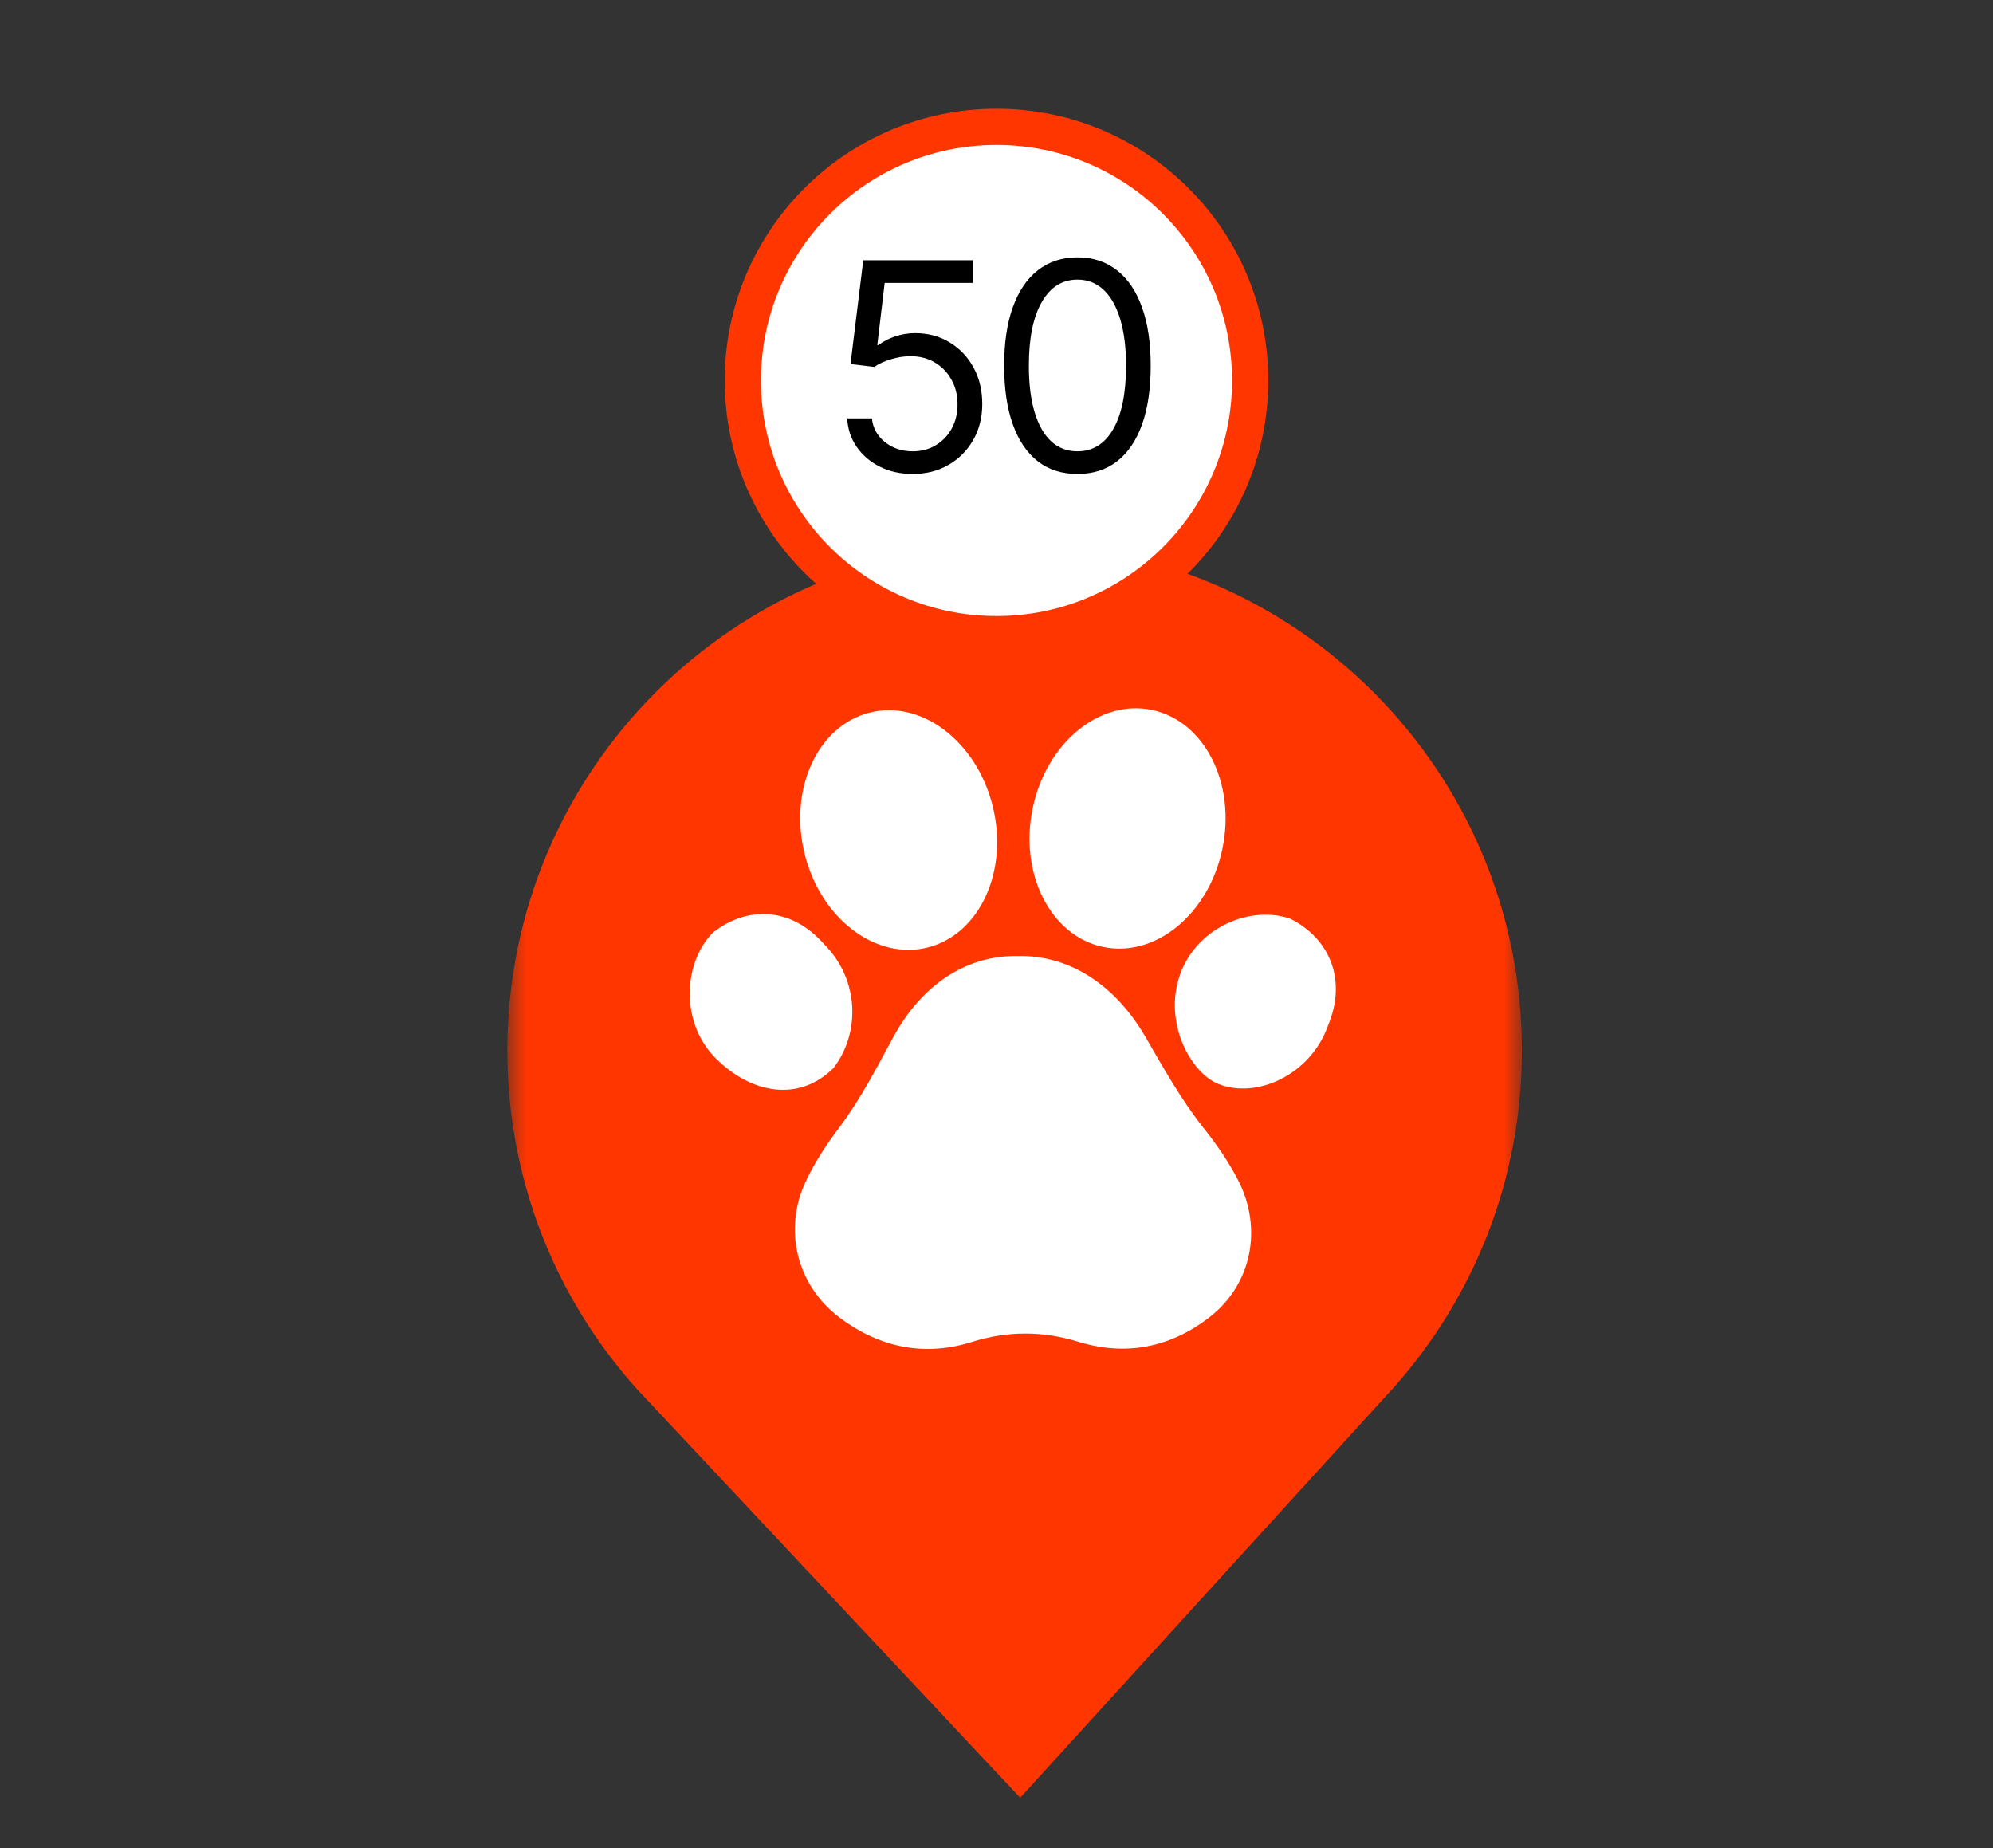
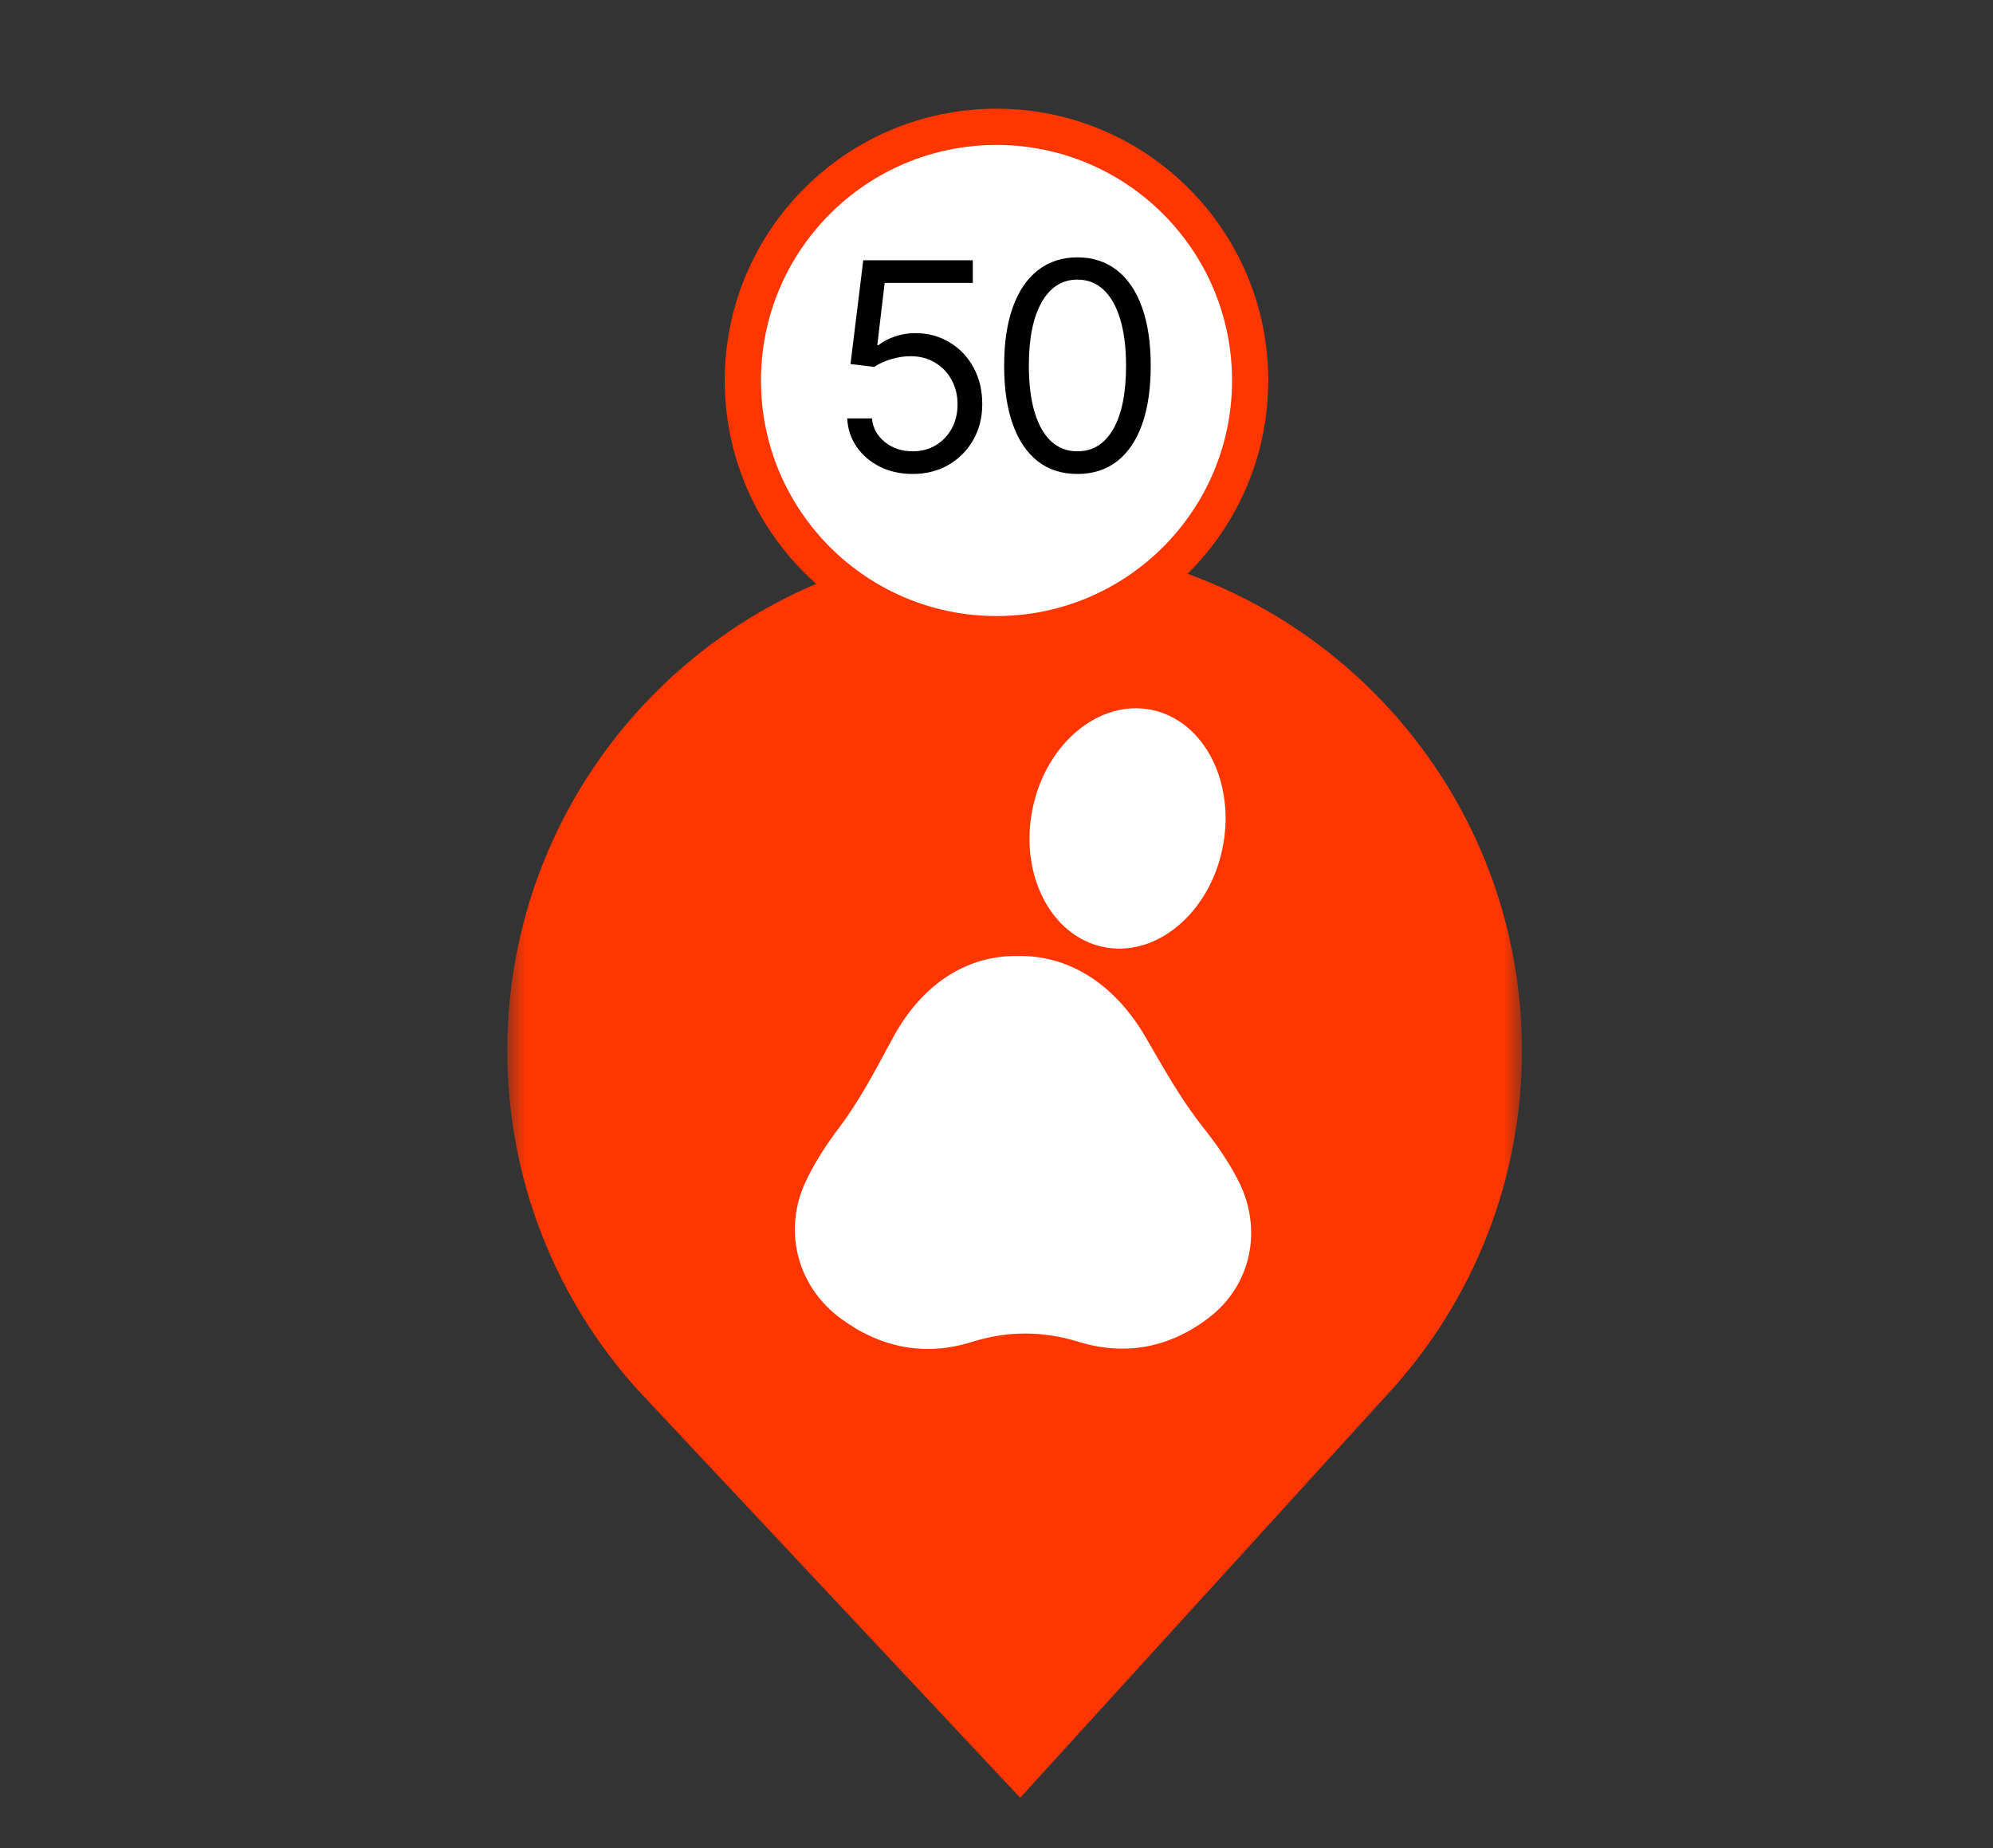
<svg xmlns="http://www.w3.org/2000/svg" width="55" height="51" viewBox="0 0 55 51" fill="none">
  <rect x="0" y="0" width="55" height="51" fill="#333333" stroke="none" />
  <mask id="mask0_538_2" style="mask-type:luminance" maskUnits="userSpaceOnUse" x="14" y="15" width="28" height="35">
    <path d="M42 15H14V50H42V15Z" fill="white" />
  </mask>
  <g mask="url(#mask0_538_2)">
    <path d="M38.47 38.279L28.154 49.61L17.577 38.331C15.353 35.854 14 32.58 14 28.991C14 21.264 20.268 15 28 15C35.732 15 42 21.264 42 28.991C42 32.555 40.666 35.809 38.47 38.279Z" fill="#FF3600" />
    <path d="M30.433 26.129C31.879 26.44 33.357 25.229 33.734 23.424C34.111 21.619 33.246 19.904 31.8 19.593C30.354 19.283 28.876 20.494 28.499 22.299C28.121 24.104 28.987 25.819 30.433 26.129Z" fill="white" />
-     <path d="M25.611 26.143C27.043 25.774 27.841 24.026 27.393 22.238C26.946 20.449 25.421 19.298 23.989 19.667C22.557 20.035 21.759 21.784 22.207 23.572C22.654 25.36 24.179 26.511 25.611 26.143Z" fill="white" />
-     <path d="M22.742 26.055C23.724 27.039 23.742 28.511 23 29.474C22.049 30.42 20.732 30.186 19.749 29.202C18.767 28.218 18.852 26.577 19.665 25.743C20.588 25.003 21.819 25.003 22.742 26.055Z" fill="white" />
-     <path d="M36.643 28.314C36.179 29.633 34.703 30.342 33.626 29.913C32.857 29.607 32.099 28.218 32.563 26.899C33.026 25.581 34.529 24.964 35.619 25.358C36.672 25.891 37.193 27.021 36.643 28.314Z" fill="white" />
    <path d="M33.208 31.118C32.59 30.34 32.111 29.476 31.614 28.62C30.744 27.122 29.463 26.352 28.087 26.381C26.709 26.356 25.458 27.131 24.645 28.631C24.181 29.488 23.735 30.353 23.146 31.133C22.805 31.585 22.487 32.071 22.243 32.585C21.601 33.934 21.986 35.481 23.19 36.375C24.293 37.194 25.522 37.438 26.817 37.032C27.308 36.877 27.796 36.8 28.285 36.799C28.775 36.798 29.265 36.874 29.762 37.027C31.073 37.43 32.292 37.182 33.364 36.36C34.535 35.463 34.86 33.914 34.167 32.567C33.903 32.054 33.567 31.569 33.208 31.118Z" fill="white" />
  </g>
  <path d="M27.5 17.5C31.366 17.5 34.5 14.366 34.5 10.5C34.5 6.634 31.366 3.5 27.5 3.5C23.634 3.5 20.5 6.634 20.5 10.5C20.5 14.366 23.634 17.5 27.5 17.5Z" fill="white" stroke="#FF3600" />
  <path d="M25.187 13.079C24.854 13.079 24.553 13.013 24.286 12.881C24.019 12.748 23.805 12.566 23.644 12.335C23.483 12.104 23.395 11.841 23.38 11.546H24.062C24.088 11.809 24.208 12.027 24.42 12.199C24.634 12.369 24.89 12.454 25.187 12.454C25.425 12.454 25.638 12.399 25.823 12.287C26.011 12.175 26.157 12.022 26.264 11.827C26.372 11.63 26.425 11.407 26.425 11.159C26.425 10.905 26.37 10.679 26.258 10.48C26.148 10.279 25.997 10.121 25.803 10.006C25.61 9.89 25.39 9.831 25.141 9.83C24.963 9.828 24.781 9.855 24.593 9.912C24.406 9.967 24.251 10.038 24.13 10.125L23.471 10.046L23.823 7.182H26.846V7.807H24.414L24.21 9.523H24.244C24.363 9.428 24.513 9.349 24.692 9.287C24.872 9.224 25.06 9.193 25.255 9.193C25.611 9.193 25.928 9.278 26.207 9.449C26.487 9.617 26.707 9.848 26.866 10.142C27.027 10.436 27.107 10.771 27.107 11.148C27.107 11.519 27.024 11.85 26.857 12.142C26.692 12.432 26.465 12.661 26.175 12.829C25.886 12.996 25.556 13.079 25.187 13.079ZM29.734 13.079C29.306 13.079 28.941 12.963 28.64 12.73C28.339 12.495 28.109 12.155 27.95 11.71C27.79 11.263 27.711 10.723 27.711 10.091C27.711 9.462 27.79 8.925 27.95 8.48C28.11 8.033 28.341 7.692 28.643 7.457C28.946 7.221 29.309 7.102 29.734 7.102C30.158 7.102 30.52 7.221 30.822 7.457C31.125 7.692 31.356 8.033 31.515 8.48C31.676 8.925 31.756 9.462 31.756 10.091C31.756 10.723 31.677 11.263 31.518 11.71C31.359 12.155 31.128 12.495 30.827 12.73C30.526 12.963 30.162 13.079 29.734 13.079ZM29.734 12.454C30.158 12.454 30.487 12.25 30.722 11.841C30.957 11.432 31.075 10.848 31.075 10.091C31.075 9.587 31.02 9.158 30.913 8.804C30.806 8.45 30.653 8.18 30.452 7.994C30.253 7.809 30.014 7.716 29.734 7.716C29.313 7.716 28.985 7.923 28.748 8.338C28.511 8.751 28.393 9.335 28.393 10.091C28.393 10.595 28.446 11.023 28.552 11.375C28.658 11.727 28.81 11.995 29.009 12.179C29.21 12.363 29.451 12.454 29.734 12.454Z" fill="black" />
</svg>